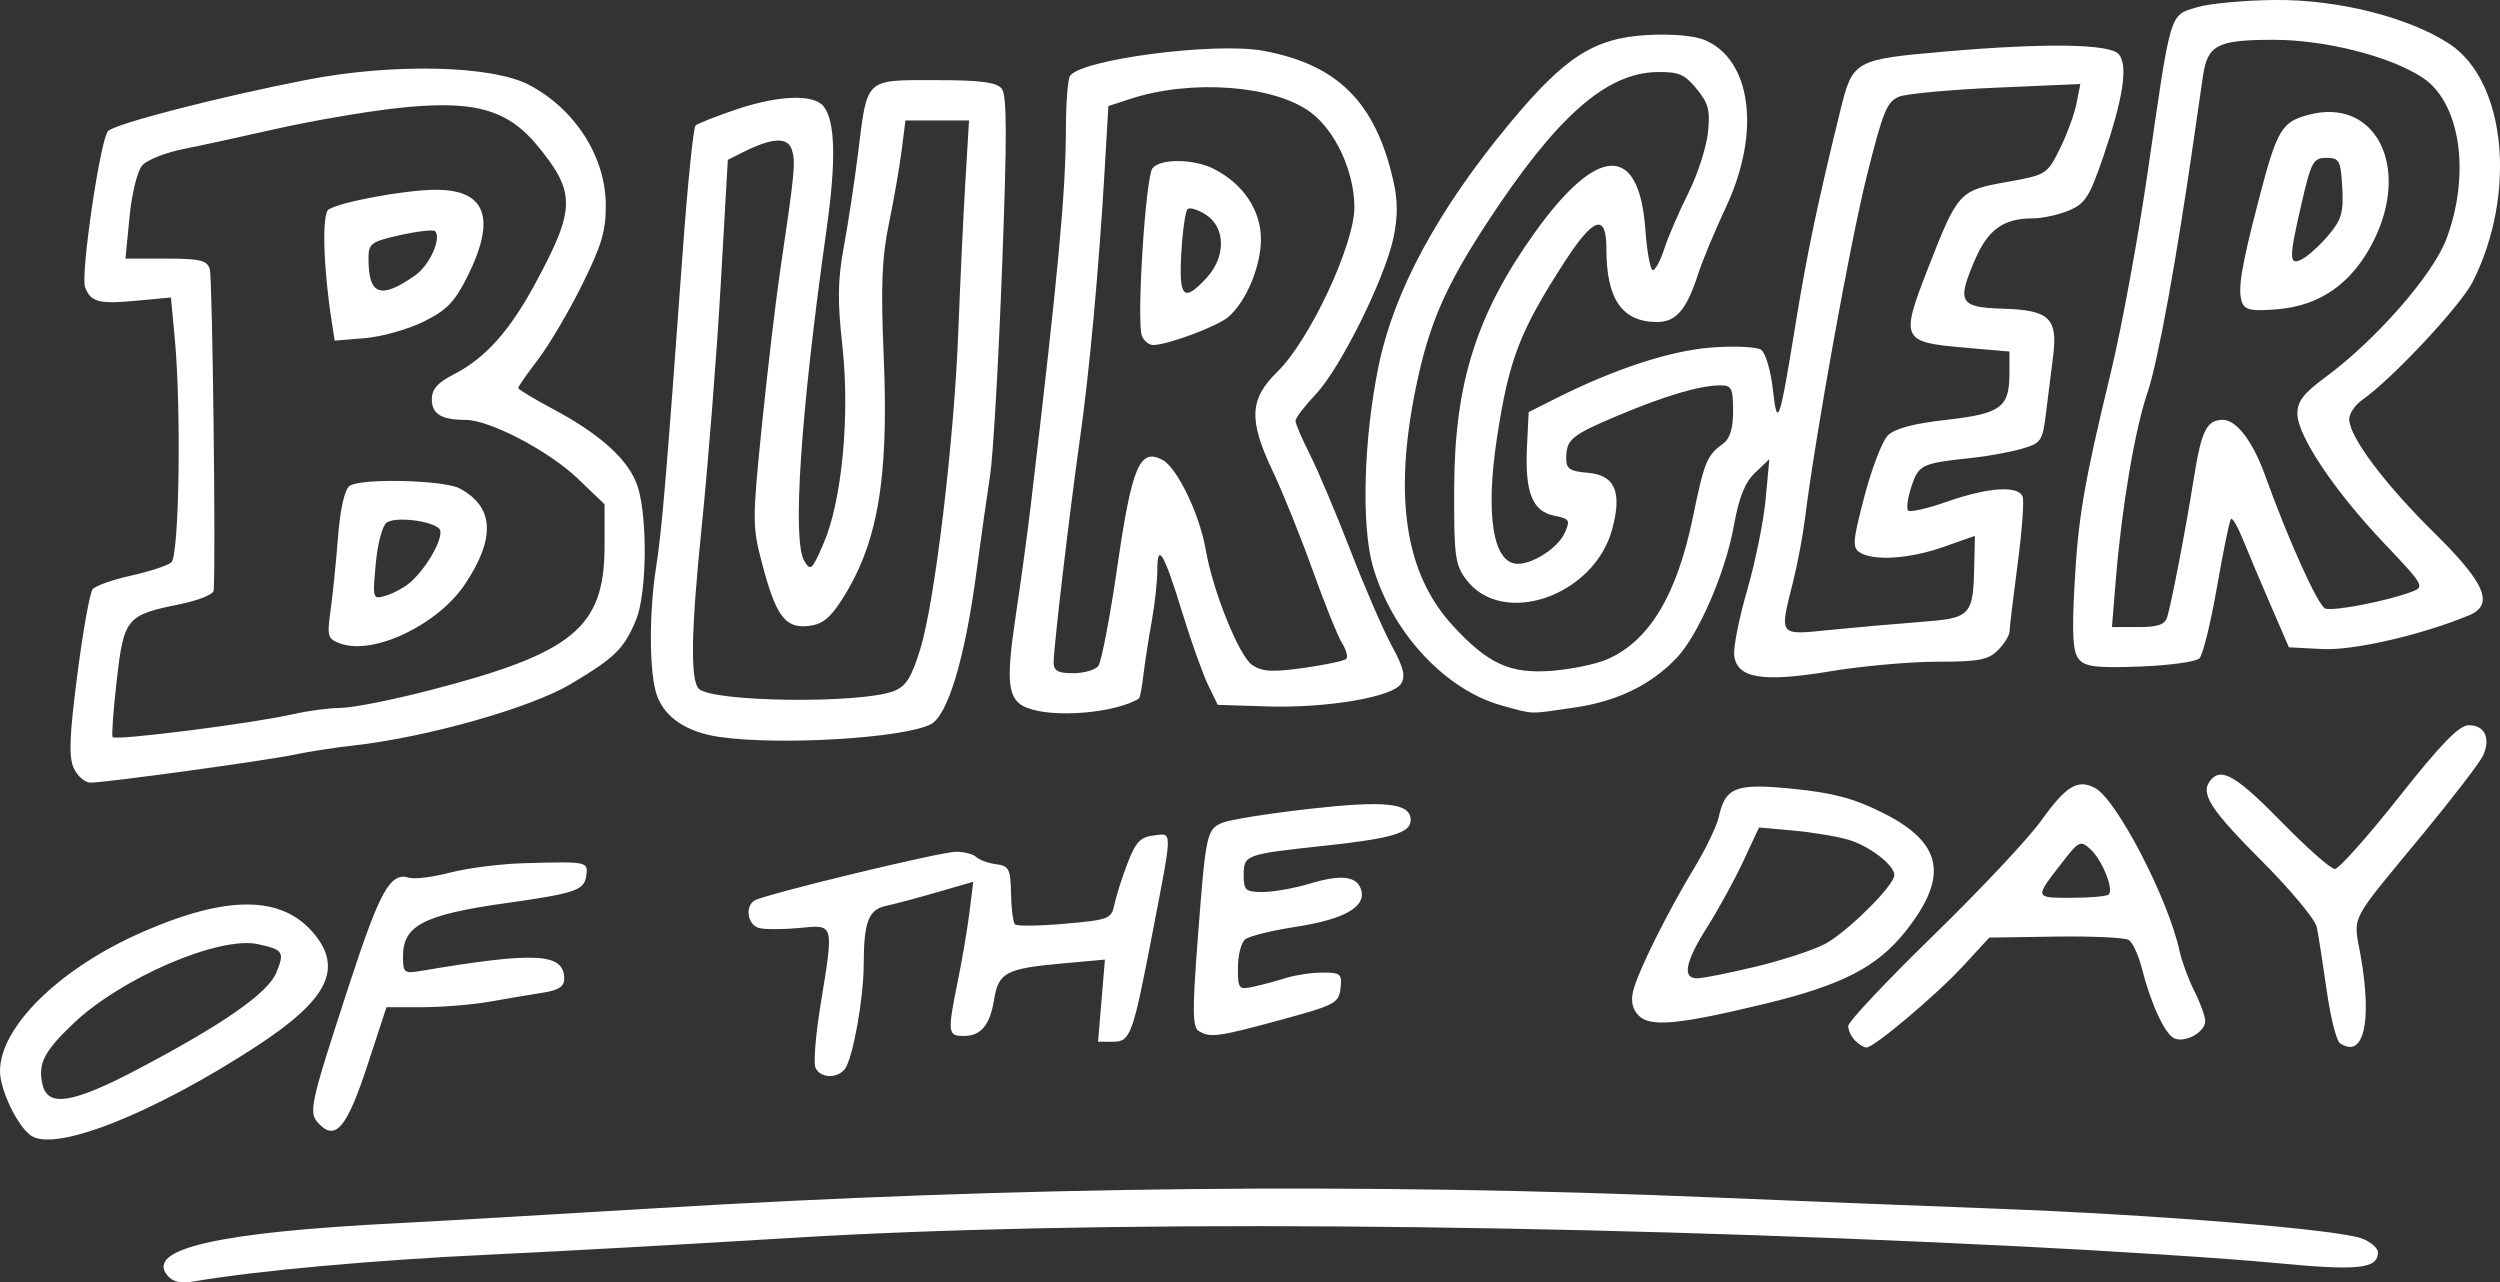
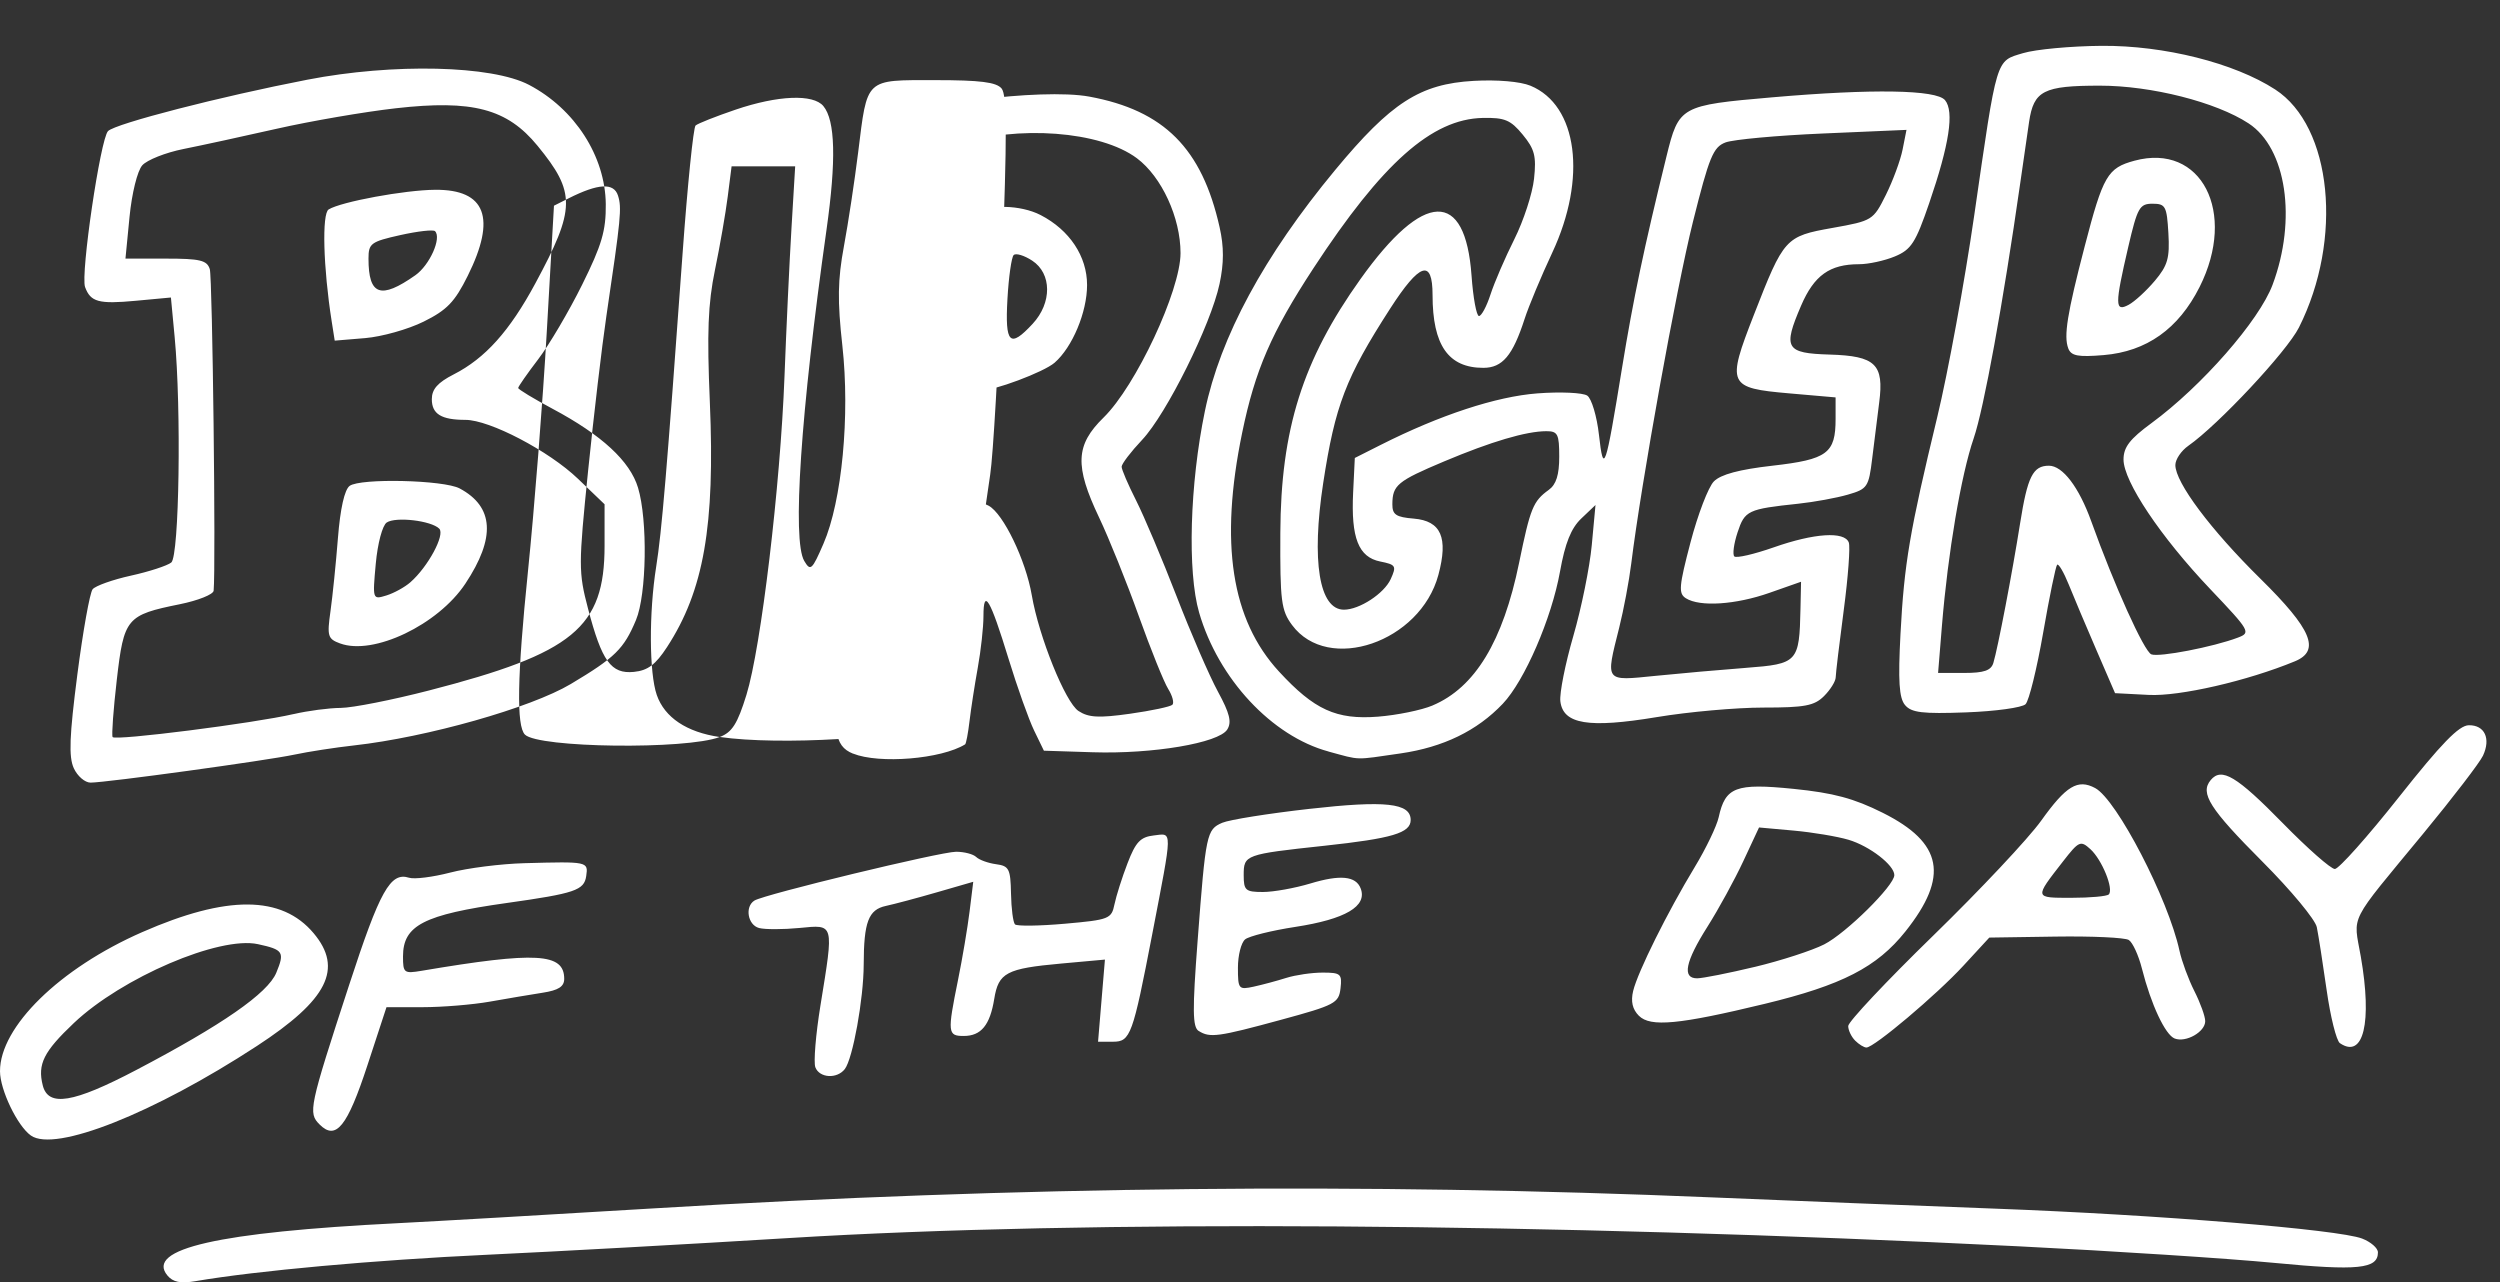
<svg xmlns="http://www.w3.org/2000/svg" width="114.88mm" height="58.927mm" viewBox="0 0 114.88 58.927" version="1.1" id="svg5" xml:space="preserve">
  <rect x="0" y="0" width="114.88" height="58.927" fill="#333333" stroke="none" />
  <defs id="defs2" />
  <g id="layer1" transform="translate(-36.399,-84.722)">
-     <path style="fill:#ffffff;stroke-width:0.265" d="m 44.092,143.333 c -1.017,-1.226 2.334,-1.988 10.562,-2.402 1.673,-0.084 6.972,-0.391 11.774,-0.681 16.79,-1.016 32.657,-1.18 48.683,-0.504 3.493,0.147 9.332,0.38 12.976,0.516 7.477,0.28 15.764,0.956 16.855,1.374 0.4,0.154 0.728,0.439 0.728,0.635 0,0.76 -0.913,0.853 -4.763,0.483 -2.11,-0.203 -7.408,-0.546 -11.773,-0.763 -21.761,-1.082 -42.758,-1.223 -56.489,-0.378 -4.438,0.273 -10.689,0.619 -13.891,0.769 -5.149,0.241 -10.573,0.733 -13.374,1.212 -0.684,0.117 -1.033,0.046 -1.289,-0.262 z m -6.272,-6.43 c -0.623,-0.44 -1.42,-2.099 -1.421,-2.957 -0.002,-2.043 2.743,-4.728 6.533,-6.39 3.897,-1.709 6.412,-1.694 7.877,0.047 1.37,1.628 0.651,3.059 -2.607,5.186 -4.748,3.1 -9.277,4.895 -10.382,4.114 z m 4.847,-3.016 c 3.944,-2.07 6.038,-3.523 6.427,-4.463 0.395,-0.954 0.325,-1.063 -0.843,-1.316 -1.771,-0.384 -6.252,1.537 -8.457,3.624 -1.389,1.315 -1.676,1.889 -1.431,2.863 0.252,1.006 1.397,0.818 4.304,-0.708 z m 8.419,2.508 c -0.535,-0.535 -0.488,-0.759 1.353,-6.402 1.421,-4.357 1.898,-5.21 2.759,-4.937 0.242,0.077 1.093,-0.03 1.892,-0.238 0.798,-0.208 2.333,-0.402 3.41,-0.431 2.919,-0.08 2.933,-0.076 2.837,0.59 -0.095,0.656 -0.511,0.797 -3.656,1.24 -3.813,0.537 -4.763,1.026 -4.763,2.455 0,0.761 0.046,0.796 0.86,0.659 5.268,-0.89 6.548,-0.817 6.548,0.371 0,0.356 -0.263,0.525 -0.992,0.638 -0.546,0.085 -1.637,0.269 -2.425,0.409 -0.788,0.14 -2.179,0.255 -3.092,0.255 h -1.658 l -0.876,2.671 c -0.926,2.824 -1.447,3.469 -2.197,2.72 z m 22.78,-2.63 c -0.087,-0.228 0.018,-1.508 0.235,-2.844 0.619,-3.814 0.646,-3.712 -0.966,-3.557 -0.749,0.072 -1.583,0.073 -1.852,0.003 -0.525,-0.137 -0.669,-0.983 -0.214,-1.264 0.46,-0.284 8.54,-2.239 9.263,-2.241 0.371,-7.9e-4 0.788,0.107 0.926,0.241 0.138,0.133 0.549,0.282 0.913,0.331 0.596,0.08 0.664,0.212 0.686,1.347 0.013,0.692 0.096,1.33 0.183,1.418 0.087,0.087 1.119,0.074 2.293,-0.03 2.032,-0.18 2.141,-0.222 2.278,-0.889 0.079,-0.385 0.349,-1.236 0.601,-1.891 0.375,-0.977 0.592,-1.206 1.208,-1.277 0.868,-0.1 0.872,-0.377 -0.074,4.542 -0.894,4.643 -1.001,4.937 -1.799,4.937 h -0.69 l 0.158,-1.887 0.158,-1.887 -2.018,0.183 c -2.508,0.227 -2.873,0.42 -3.068,1.621 -0.196,1.211 -0.604,1.706 -1.404,1.706 -0.738,0 -0.753,-0.148 -0.263,-2.562 0.202,-0.992 0.442,-2.415 0.534,-3.163 l 0.168,-1.36 -1.659,0.48 c -0.912,0.264 -1.972,0.547 -2.355,0.629 -0.801,0.172 -1.015,0.735 -1.02,2.691 -0.004,1.583 -0.502,4.335 -0.869,4.807 -0.36,0.462 -1.163,0.413 -1.353,-0.083 z m 47.78,-1.226 c -0.175,-0.175 -0.318,-0.476 -0.318,-0.669 0,-0.194 1.756,-2.062 3.903,-4.152 2.146,-2.09 4.379,-4.466 4.961,-5.28 1.15,-1.608 1.684,-1.931 2.484,-1.503 0.994,0.532 3.362,5.101 3.875,7.477 0.104,0.48 0.412,1.315 0.685,1.855 0.273,0.54 0.497,1.161 0.497,1.38 0,0.492 -0.886,0.996 -1.403,0.797 -0.433,-0.166 -1.087,-1.562 -1.505,-3.213 -0.155,-0.612 -0.427,-1.204 -0.605,-1.315 -0.178,-0.111 -1.693,-0.181 -3.366,-0.156 l -3.043,0.046 -1.191,1.293 c -1.233,1.339 -4.102,3.759 -4.455,3.759 -0.111,0 -0.344,-0.143 -0.519,-0.318 z m 11.655,-6.716 c 0.24,-0.24 -0.311,-1.597 -0.845,-2.081 -0.452,-0.409 -0.527,-0.375 -1.262,0.57 -1.319,1.695 -1.326,1.666 0.393,1.666 0.857,0 1.629,-0.07 1.714,-0.155 z m 10.622,6.835 c -0.161,-0.109 -0.436,-1.21 -0.611,-2.447 -0.176,-1.237 -0.378,-2.535 -0.451,-2.885 -0.072,-0.35 -1.191,-1.698 -2.487,-2.997 -2.443,-2.45 -2.891,-3.156 -2.389,-3.761 0.499,-0.602 1.193,-0.186 3.326,1.993 1.127,1.151 2.198,2.093 2.379,2.093 0.181,0 1.505,-1.485 2.941,-3.299 1.957,-2.472 2.762,-3.301 3.215,-3.307 0.729,-0.01 1.019,0.61 0.652,1.398 -0.148,0.318 -1.384,1.93 -2.747,3.583 -3.488,4.229 -3.211,3.684 -2.869,5.644 0.53,3.041 0.126,4.721 -0.958,3.985 z M 91.481,132.098 c -0.284,-0.18 -0.293,-0.945 -0.048,-4.163 0.373,-4.911 0.411,-5.094 1.131,-5.405 0.323,-0.139 2.117,-0.426 3.986,-0.637 3.522,-0.397 4.672,-0.272 4.672,0.51 0,0.595 -0.849,0.848 -3.969,1.184 -3.643,0.392 -3.704,0.414 -3.704,1.348 0,0.703 0.083,0.776 0.884,0.776 0.486,0 1.468,-0.177 2.183,-0.392 1.37,-0.414 2.089,-0.343 2.308,0.228 0.314,0.819 -0.697,1.414 -3.008,1.769 -1.083,0.166 -2.119,0.424 -2.301,0.572 -0.182,0.148 -0.331,0.733 -0.331,1.3 0,0.987 0.031,1.024 0.728,0.872 0.4,-0.088 1.073,-0.268 1.495,-0.402 0.422,-0.133 1.174,-0.243 1.671,-0.243 0.829,0 0.897,0.06 0.82,0.724 -0.078,0.678 -0.252,0.77 -2.73,1.444 -2.899,0.789 -3.272,0.84 -3.787,0.513 z m 20.23,-0.697 c -0.298,-0.298 -0.382,-0.659 -0.265,-1.144 0.21,-0.873 1.579,-3.626 2.831,-5.694 0.515,-0.85 1.009,-1.88 1.099,-2.288 0.305,-1.391 0.782,-1.571 3.44,-1.303 1.839,0.186 2.773,0.437 4.101,1.101 2.758,1.38 3.052,2.923 1.04,5.451 -1.308,1.642 -2.912,2.467 -6.471,3.328 -3.935,0.951 -5.247,1.076 -5.775,0.548 z m 5.325,-2.248 c 1.203,-0.288 2.637,-0.754 3.187,-1.034 1.008,-0.514 3.224,-2.703 3.224,-3.184 0,-0.459 -1.134,-1.334 -2.102,-1.623 -0.517,-0.154 -1.655,-0.344 -2.528,-0.423 l -1.587,-0.143 -0.723,1.549 c -0.397,0.852 -1.137,2.204 -1.643,3.004 -1.027,1.623 -1.179,2.382 -0.478,2.379 0.255,-0.001 1.448,-0.238 2.651,-0.526 z m -77.248,-9.134 c -0.236,-0.518 -0.199,-1.477 0.165,-4.299 0.258,-1.998 0.574,-3.763 0.703,-3.921 0.129,-0.158 0.92,-0.44 1.759,-0.625 0.838,-0.185 1.673,-0.457 1.855,-0.604 0.366,-0.296 0.467,-7.057 0.155,-10.357 l -0.172,-1.82 -1.621,0.151 c -1.697,0.158 -2.071,0.057 -2.324,-0.631 -0.213,-0.58 0.706,-6.818 1.056,-7.168 0.344,-0.344 5.17,-1.588 9.161,-2.361 3.946,-0.765 8.475,-0.659 10.184,0.238 2.107,1.106 3.507,3.284 3.527,5.486 0.011,1.217 -0.181,1.87 -1.088,3.7 -0.606,1.222 -1.514,2.764 -2.019,3.425 -0.505,0.662 -0.918,1.254 -0.918,1.317 0,0.063 0.709,0.492 1.575,0.954 2.268,1.209 3.566,2.408 3.933,3.633 0.448,1.495 0.395,4.903 -0.094,6.074 -0.556,1.33 -0.961,1.728 -2.996,2.942 -1.837,1.096 -6.609,2.448 -9.958,2.822 -0.873,0.097 -2.107,0.288 -2.742,0.423 -1.288,0.274 -8.636,1.284 -9.368,1.287 -0.258,0.001 -0.605,-0.298 -0.772,-0.664 z m 10.104,-2.483 c 0.655,-0.153 1.629,-0.281 2.165,-0.284 0.536,-0.004 2.359,-0.363 4.051,-0.8 6.644,-1.713 8.072,-2.889 8.072,-6.647 v -1.911 l -1.223,-1.172 c -1.339,-1.283 -4.058,-2.706 -5.172,-2.706 -1.106,-2.7e-4 -1.543,-0.269 -1.543,-0.949 0,-0.461 0.268,-0.764 1.006,-1.141 1.446,-0.738 2.569,-1.989 3.751,-4.182 1.855,-3.438 1.866,-4.169 0.1,-6.324 -1.396,-1.704 -2.985,-2.124 -6.52,-1.722 -1.446,0.164 -3.895,0.586 -5.444,0.936 -1.549,0.351 -3.487,0.772 -4.308,0.936 -0.82,0.164 -1.671,0.502 -1.89,0.749 -0.226,0.255 -0.479,1.282 -0.586,2.369 l -0.187,1.918 h 1.861 c 1.568,0 1.885,0.076 2.014,0.482 0.124,0.391 0.283,13.677 0.177,14.779 -0.017,0.172 -0.715,0.45 -1.551,0.62 -2.456,0.497 -2.571,0.634 -2.899,3.474 -0.157,1.361 -0.244,2.545 -0.192,2.631 0.107,0.179 6.504,-0.635 8.316,-1.057 z m 2.135,-3.246 c -0.567,-0.21 -0.604,-0.333 -0.442,-1.481 0.097,-0.689 0.251,-2.205 0.343,-3.369 0.106,-1.342 0.302,-2.217 0.537,-2.39 0.49,-0.362 4.327,-0.273 5.056,0.117 1.576,0.843 1.662,2.264 0.263,4.374 -1.255,1.894 -4.228,3.314 -5.757,2.748 z m 3.231,-2.813 c 0.812,-0.713 1.603,-2.184 1.325,-2.462 -0.369,-0.369 -2.001,-0.56 -2.414,-0.282 -0.198,0.133 -0.418,0.962 -0.503,1.892 -0.15,1.651 -0.148,1.654 0.485,1.461 0.349,-0.107 0.847,-0.38 1.106,-0.608 z M 51.64,99.484 c -0.388,-2.474 -0.454,-4.943 -0.139,-5.138 0.572,-0.353 3.501,-0.894 4.898,-0.903 2.325,-0.016 2.818,1.293 1.491,3.959 -0.595,1.197 -0.954,1.569 -2.021,2.098 -0.713,0.354 -1.925,0.695 -2.693,0.759 l -1.396,0.116 z m 3.845,-2.114 c 0.659,-0.464 1.217,-1.714 0.904,-2.026 -0.079,-0.079 -0.799,0.003 -1.6,0.182 -1.349,0.302 -1.457,0.382 -1.457,1.079 0,1.691 0.556,1.889 2.153,0.765 z m 13.986,21.219 c -1.519,-0.221 -2.53,-0.896 -2.891,-1.93 -0.351,-1.007 -0.364,-3.78 -0.028,-5.896 0.257,-1.619 0.486,-4.336 1.215,-14.42 0.226,-3.129 0.494,-5.763 0.595,-5.854 0.101,-0.091 0.928,-0.419 1.838,-0.728 1.946,-0.661 3.567,-0.727 4.034,-0.165 0.549,0.662 0.596,2.489 0.144,5.688 -1.187,8.4 -1.581,14.267 -1.023,15.213 0.287,0.486 0.358,0.422 0.885,-0.794 0.849,-1.958 1.223,-5.886 0.867,-9.097 -0.23,-2.07 -0.215,-3.021 0.071,-4.564 0.199,-1.072 0.493,-3.017 0.655,-4.321 0.427,-3.44 0.296,-3.317 3.536,-3.317 2.073,0 2.814,0.093 3.056,0.385 0.249,0.3 0.253,2.13 0.02,8.268 -0.165,4.336 -0.41,8.597 -0.544,9.471 -0.135,0.873 -0.429,2.957 -0.653,4.63 -0.517,3.85 -1.305,6.447 -2.077,6.845 -1.238,0.639 -6.954,0.983 -9.701,0.584 z m 7.989,-2.107 c 0.571,-0.218 0.816,-0.603 1.229,-1.94 0.67,-2.169 1.557,-9.594 1.748,-14.627 0.083,-2.183 0.227,-5.249 0.321,-6.813 l 0.17,-2.844 h -1.461 -1.461 l -0.177,1.389 c -0.097,0.764 -0.361,2.282 -0.587,3.373 -0.321,1.555 -0.372,2.871 -0.235,6.085 0.242,5.674 -0.279,8.653 -1.968,11.245 -0.528,0.81 -0.885,1.077 -1.525,1.14 -1.046,0.102 -1.469,-0.482 -2.106,-2.912 -0.439,-1.672 -0.438,-1.979 0.006,-6.343 0.257,-2.522 0.634,-5.717 0.839,-7.099 0.668,-4.507 0.713,-4.968 0.534,-5.531 -0.191,-0.603 -0.902,-0.565 -2.269,0.123 l -0.674,0.339 -0.329,5.776 c -0.181,3.177 -0.572,8.157 -0.87,11.067 -0.49,4.784 -0.531,7.065 -0.135,7.461 0.614,0.614 7.407,0.699 8.951,0.111 z m 6.123,0.763 c -0.878,-0.354 -0.974,-1.139 -0.513,-4.196 0.233,-1.549 0.544,-3.828 0.69,-5.064 1.28,-10.847 1.61,-14.381 1.619,-17.348 0.004,-1.174 0.087,-2.263 0.185,-2.42 0.474,-0.762 6.666,-1.572 8.884,-1.162 3.432,0.635 5.172,2.379 5.984,6.004 0.202,0.9 0.201,1.647 -0.004,2.604 -0.402,1.881 -2.435,5.974 -3.558,7.165 -0.518,0.549 -0.941,1.104 -0.941,1.234 0,0.13 0.3,0.828 0.666,1.551 0.366,0.723 1.202,2.702 1.858,4.397 0.655,1.695 1.51,3.668 1.9,4.384 0.544,0.999 0.644,1.405 0.429,1.745 -0.39,0.619 -3.426,1.132 -6.176,1.044 l -2.249,-0.072 -0.449,-0.926 c -0.247,-0.509 -0.777,-1.998 -1.178,-3.307 -0.839,-2.742 -1.15,-3.27 -1.15,-1.954 0,0.512 -0.117,1.577 -0.26,2.368 -0.143,0.791 -0.314,1.897 -0.38,2.457 -0.066,0.561 -0.158,1.043 -0.203,1.071 -1.092,0.675 -3.946,0.91 -5.153,0.423 z m 3.283,-1.919 c 0.144,-0.182 0.536,-2.217 0.87,-4.523 0.675,-4.656 1.034,-5.51 2.083,-4.949 0.674,0.361 1.706,2.503 1.982,4.114 0.327,1.91 1.543,4.923 2.147,5.319 0.462,0.303 0.936,0.328 2.366,0.126 0.983,-0.139 1.86,-0.325 1.948,-0.413 0.088,-0.088 7.94e-4,-0.416 -0.194,-0.728 -0.195,-0.312 -0.805,-1.825 -1.355,-3.361 -0.55,-1.536 -1.368,-3.567 -1.818,-4.513 -1.13,-2.377 -1.088,-3.333 0.203,-4.594 1.483,-1.448 3.538,-5.839 3.538,-7.559 0,-1.627 -0.866,-3.507 -2.006,-4.359 -1.677,-1.251 -5.483,-1.537 -8.286,-0.621 l -1.013,0.331 -0.169,2.91 c -0.264,4.551 -0.697,9.267 -1.133,12.35 -0.485,3.433 -1.212,9.603 -1.212,10.297 0,0.396 0.191,0.504 0.894,0.504 0.492,0 1.012,-0.149 1.156,-0.331 z m 2.005,-15.173 c -0.253,-0.659 0.17,-7.317 0.488,-7.701 0.381,-0.459 1.92,-0.435 2.847,0.045 1.333,0.689 2.135,1.898 2.135,3.215 0,1.248 -0.674,2.859 -1.493,3.571 -0.498,0.432 -2.8,1.293 -3.457,1.293 -0.197,0 -0.431,-0.19 -0.52,-0.423 z m 2.97,-2.659 c 0.893,-0.964 0.883,-2.309 -0.021,-2.902 -0.368,-0.241 -0.752,-0.357 -0.852,-0.256 -0.1,0.1 -0.229,1.009 -0.286,2.02 -0.116,2.058 0.105,2.275 1.159,1.138 z m 13.597,19.654 c -2.605,-0.703 -5.063,-3.339 -5.947,-6.381 -0.546,-1.88 -0.431,-5.904 0.265,-9.265 0.706,-3.41 2.716,-7.128 5.984,-11.073 2.569,-3.101 3.902,-3.959 6.368,-4.098 1.081,-0.061 2.142,0.03 2.609,0.223 2.169,0.898 2.605,4.243 1,7.672 -0.511,1.091 -1.082,2.461 -1.27,3.043 -0.544,1.685 -1.02,2.249 -1.897,2.249 -1.609,0 -2.333,-1.04 -2.333,-3.347 0,-1.679 -0.587,-1.489 -1.955,0.635 -2.033,3.156 -2.523,4.433 -3.07,8.004 -0.549,3.588 -0.184,5.821 0.952,5.821 0.713,0 1.848,-0.742 2.15,-1.406 0.274,-0.602 0.237,-0.664 -0.482,-0.808 -0.999,-0.2 -1.347,-1.086 -1.245,-3.171 l 0.077,-1.587 1.191,-0.601 c 2.722,-1.374 5.309,-2.224 7.204,-2.367 1.058,-0.08 2.087,-0.033 2.287,0.104 0.199,0.137 0.441,0.947 0.537,1.801 0.211,1.868 0.298,1.614 1.061,-3.078 0.514,-3.159 1.008,-5.512 2.041,-9.713 0.57,-2.316 0.632,-2.352 4.861,-2.718 4.604,-0.399 7.539,-0.351 7.939,0.13 0.431,0.52 0.198,2.039 -0.726,4.733 -0.624,1.82 -0.827,2.135 -1.575,2.447 -0.472,0.197 -1.214,0.359 -1.648,0.359 -1.35,0 -2.065,0.512 -2.665,1.906 -0.843,1.96 -0.711,2.186 1.317,2.246 2.105,0.063 2.5,0.444 2.273,2.198 -0.084,0.655 -0.229,1.815 -0.322,2.577 -0.16,1.316 -0.217,1.401 -1.124,1.663 -0.525,0.152 -1.551,0.339 -2.278,0.416 -2.313,0.245 -2.453,0.311 -2.784,1.315 -0.171,0.519 -0.239,1.017 -0.149,1.106 0.089,0.089 0.905,-0.099 1.812,-0.417 1.861,-0.654 3.248,-0.744 3.447,-0.225 0.074,0.192 -0.03,1.591 -0.231,3.109 -0.201,1.518 -0.367,2.908 -0.37,3.09 -0.003,0.182 -0.244,0.569 -0.535,0.86 -0.447,0.447 -0.882,0.529 -2.79,0.529 -1.244,0 -3.444,0.196 -4.89,0.437 -3.141,0.522 -4.313,0.33 -4.438,-0.727 -0.043,-0.369 0.225,-1.72 0.597,-3.002 0.372,-1.282 0.753,-3.161 0.847,-4.174 l 0.171,-1.843 -0.652,0.62 c -0.47,0.447 -0.744,1.129 -0.979,2.44 -0.387,2.154 -1.628,5.02 -2.63,6.074 -1.18,1.242 -2.735,1.997 -4.695,2.281 -2.157,0.312 -1.808,0.321 -3.311,-0.085 z m 4.779,-2.116 c 1.95,-0.822 3.236,-2.944 3.977,-6.557 0.516,-2.517 0.643,-2.83 1.365,-3.351 0.339,-0.244 0.479,-0.69 0.479,-1.521 0,-1.043 -0.067,-1.175 -0.595,-1.174 -0.926,0.002 -2.53,0.477 -4.696,1.389 -2.148,0.905 -2.371,1.089 -2.377,1.967 -0.003,0.479 0.167,0.594 0.983,0.661 1.258,0.105 1.593,0.873 1.131,2.59 -0.832,3.09 -5.064,4.539 -6.723,2.301 -0.499,-0.674 -0.553,-1.095 -0.539,-4.233 0.022,-4.767 1.023,-7.938 3.682,-11.665 2.909,-4.076 4.819,-4.137 5.104,-0.161 0.073,1.022 0.227,1.859 0.342,1.859 0.115,0 0.353,-0.446 0.53,-0.992 0.177,-0.546 0.669,-1.687 1.094,-2.536 0.425,-0.849 0.833,-2.099 0.906,-2.778 0.112,-1.038 0.03,-1.361 -0.519,-2.028 -0.557,-0.677 -0.827,-0.79 -1.841,-0.769 -2.334,0.049 -4.612,2.072 -7.779,6.91 -1.931,2.951 -2.678,4.674 -3.273,7.556 -1.045,5.063 -0.5,8.595 1.694,10.975 1.62,1.758 2.634,2.22 4.542,2.072 0.873,-0.068 2.004,-0.299 2.514,-0.514 z m 14.409,-1.729 c 2.376,-0.18 2.446,-0.256 2.498,-2.719 l 0.026,-1.237 -1.449,0.509 c -1.558,0.548 -3.203,0.655 -3.843,0.25 -0.348,-0.22 -0.321,-0.539 0.214,-2.576 0.336,-1.279 0.818,-2.536 1.071,-2.793 0.315,-0.321 1.164,-0.549 2.696,-0.723 2.519,-0.287 2.898,-0.567 2.898,-2.148 v -0.99 l -2.126,-0.185 c -2.823,-0.246 -2.886,-0.385 -1.631,-3.602 1.384,-3.55 1.442,-3.614 3.625,-4.003 1.822,-0.325 1.862,-0.349 2.442,-1.514 0.324,-0.651 0.671,-1.59 0.769,-2.086 l 0.179,-0.903 -3.836,0.166 c -2.11,0.091 -4.126,0.276 -4.481,0.411 -0.566,0.215 -0.75,0.664 -1.496,3.648 -0.765,3.063 -2.371,11.962 -2.835,15.705 -0.099,0.8 -0.349,2.127 -0.555,2.949 -0.631,2.515 -0.682,2.447 1.676,2.209 1.128,-0.114 2.998,-0.279 4.156,-0.367 z m 7.3,1.708 c -0.272,-0.327 -0.32,-1.103 -0.206,-3.279 0.17,-3.222 0.422,-4.704 1.691,-9.962 0.491,-2.035 1.255,-6.202 1.697,-9.26 1.062,-7.348 0.979,-7.072 2.245,-7.454 0.573,-0.173 2.197,-0.324 3.609,-0.335 2.875,-0.023 6.096,0.787 7.975,2.005 2.615,1.696 3.132,6.881 1.091,10.939 -0.554,1.102 -3.707,4.473 -5.083,5.435 -0.327,0.229 -0.595,0.627 -0.595,0.885 0,0.802 1.626,2.975 3.903,5.217 2.369,2.333 2.778,3.311 1.587,3.802 -2.187,0.902 -5.295,1.617 -6.713,1.543 l -1.548,-0.08 -0.858,-1.984 c -0.472,-1.091 -1.044,-2.446 -1.271,-3.01 -0.228,-0.564 -0.467,-0.972 -0.533,-0.907 -0.065,0.065 -0.354,1.469 -0.641,3.119 -0.287,1.65 -0.651,3.13 -0.809,3.288 -0.158,0.158 -1.389,0.328 -2.736,0.377 -2.01,0.074 -2.512,0.013 -2.805,-0.339 z m 4.061,-1.934 c 0.206,-0.681 0.869,-4.139 1.229,-6.416 0.34,-2.15 0.589,-2.646 1.325,-2.646 0.631,0 1.381,0.987 1.946,2.56 1.057,2.942 2.43,5.981 2.76,6.109 0.361,0.139 2.846,-0.341 3.975,-0.769 0.605,-0.229 0.565,-0.299 -1.276,-2.238 -2.274,-2.394 -3.978,-4.941 -3.978,-5.946 0,-0.567 0.286,-0.94 1.283,-1.672 2.31,-1.696 4.95,-4.711 5.566,-6.358 1.124,-3.003 0.638,-6.277 -1.101,-7.416 -1.495,-0.98 -4.468,-1.734 -6.833,-1.734 -2.592,0 -3.04,0.229 -3.254,1.662 -0.07,0.468 -0.254,1.744 -0.41,2.836 -0.789,5.519 -1.669,10.345 -2.136,11.707 -0.579,1.687 -1.185,5.266 -1.458,8.599 l -0.178,2.183 h 1.2 c 0.913,0 1.234,-0.111 1.341,-0.463 z m 3.442,-14.455 c -0.215,-0.562 -0.05,-1.593 0.753,-4.68 0.847,-3.26 1.05,-3.609 2.293,-3.944 3.072,-0.827 4.718,2.37 2.988,5.806 -0.969,1.924 -2.435,2.964 -4.409,3.128 -1.179,0.098 -1.492,0.038 -1.626,-0.309 z m 3.977,-3.103 c 0.594,-0.706 0.69,-1.044 0.624,-2.189 -0.072,-1.241 -0.133,-1.354 -0.73,-1.354 -0.594,0 -0.693,0.177 -1.114,1.984 -0.621,2.669 -0.619,3.002 0.017,2.661 0.275,-0.147 0.817,-0.644 1.203,-1.103 z" id="path302" />
+     <path style="fill:#ffffff;stroke-width:0.265" d="m 44.092,143.333 c -1.017,-1.226 2.334,-1.988 10.562,-2.402 1.673,-0.084 6.972,-0.391 11.774,-0.681 16.79,-1.016 32.657,-1.18 48.683,-0.504 3.493,0.147 9.332,0.38 12.976,0.516 7.477,0.28 15.764,0.956 16.855,1.374 0.4,0.154 0.728,0.439 0.728,0.635 0,0.76 -0.913,0.853 -4.763,0.483 -2.11,-0.203 -7.408,-0.546 -11.773,-0.763 -21.761,-1.082 -42.758,-1.223 -56.489,-0.378 -4.438,0.273 -10.689,0.619 -13.891,0.769 -5.149,0.241 -10.573,0.733 -13.374,1.212 -0.684,0.117 -1.033,0.046 -1.289,-0.262 z m -6.272,-6.43 c -0.623,-0.44 -1.42,-2.099 -1.421,-2.957 -0.002,-2.043 2.743,-4.728 6.533,-6.39 3.897,-1.709 6.412,-1.694 7.877,0.047 1.37,1.628 0.651,3.059 -2.607,5.186 -4.748,3.1 -9.277,4.895 -10.382,4.114 z m 4.847,-3.016 c 3.944,-2.07 6.038,-3.523 6.427,-4.463 0.395,-0.954 0.325,-1.063 -0.843,-1.316 -1.771,-0.384 -6.252,1.537 -8.457,3.624 -1.389,1.315 -1.676,1.889 -1.431,2.863 0.252,1.006 1.397,0.818 4.304,-0.708 z m 8.419,2.508 c -0.535,-0.535 -0.488,-0.759 1.353,-6.402 1.421,-4.357 1.898,-5.21 2.759,-4.937 0.242,0.077 1.093,-0.03 1.892,-0.238 0.798,-0.208 2.333,-0.402 3.41,-0.431 2.919,-0.08 2.933,-0.076 2.837,0.59 -0.095,0.656 -0.511,0.797 -3.656,1.24 -3.813,0.537 -4.763,1.026 -4.763,2.455 0,0.761 0.046,0.796 0.86,0.659 5.268,-0.89 6.548,-0.817 6.548,0.371 0,0.356 -0.263,0.525 -0.992,0.638 -0.546,0.085 -1.637,0.269 -2.425,0.409 -0.788,0.14 -2.179,0.255 -3.092,0.255 h -1.658 l -0.876,2.671 c -0.926,2.824 -1.447,3.469 -2.197,2.72 z m 22.78,-2.63 c -0.087,-0.228 0.018,-1.508 0.235,-2.844 0.619,-3.814 0.646,-3.712 -0.966,-3.557 -0.749,0.072 -1.583,0.073 -1.852,0.003 -0.525,-0.137 -0.669,-0.983 -0.214,-1.264 0.46,-0.284 8.54,-2.239 9.263,-2.241 0.371,-7.9e-4 0.788,0.107 0.926,0.241 0.138,0.133 0.549,0.282 0.913,0.331 0.596,0.08 0.664,0.212 0.686,1.347 0.013,0.692 0.096,1.33 0.183,1.418 0.087,0.087 1.119,0.074 2.293,-0.03 2.032,-0.18 2.141,-0.222 2.278,-0.889 0.079,-0.385 0.349,-1.236 0.601,-1.891 0.375,-0.977 0.592,-1.206 1.208,-1.277 0.868,-0.1 0.872,-0.377 -0.074,4.542 -0.894,4.643 -1.001,4.937 -1.799,4.937 h -0.69 l 0.158,-1.887 0.158,-1.887 -2.018,0.183 c -2.508,0.227 -2.873,0.42 -3.068,1.621 -0.196,1.211 -0.604,1.706 -1.404,1.706 -0.738,0 -0.753,-0.148 -0.263,-2.562 0.202,-0.992 0.442,-2.415 0.534,-3.163 l 0.168,-1.36 -1.659,0.48 c -0.912,0.264 -1.972,0.547 -2.355,0.629 -0.801,0.172 -1.015,0.735 -1.02,2.691 -0.004,1.583 -0.502,4.335 -0.869,4.807 -0.36,0.462 -1.163,0.413 -1.353,-0.083 z m 47.78,-1.226 c -0.175,-0.175 -0.318,-0.476 -0.318,-0.669 0,-0.194 1.756,-2.062 3.903,-4.152 2.146,-2.09 4.379,-4.466 4.961,-5.28 1.15,-1.608 1.684,-1.931 2.484,-1.503 0.994,0.532 3.362,5.101 3.875,7.477 0.104,0.48 0.412,1.315 0.685,1.855 0.273,0.54 0.497,1.161 0.497,1.38 0,0.492 -0.886,0.996 -1.403,0.797 -0.433,-0.166 -1.087,-1.562 -1.505,-3.213 -0.155,-0.612 -0.427,-1.204 -0.605,-1.315 -0.178,-0.111 -1.693,-0.181 -3.366,-0.156 l -3.043,0.046 -1.191,1.293 c -1.233,1.339 -4.102,3.759 -4.455,3.759 -0.111,0 -0.344,-0.143 -0.519,-0.318 z m 11.655,-6.716 c 0.24,-0.24 -0.311,-1.597 -0.845,-2.081 -0.452,-0.409 -0.527,-0.375 -1.262,0.57 -1.319,1.695 -1.326,1.666 0.393,1.666 0.857,0 1.629,-0.07 1.714,-0.155 z m 10.622,6.835 c -0.161,-0.109 -0.436,-1.21 -0.611,-2.447 -0.176,-1.237 -0.378,-2.535 -0.451,-2.885 -0.072,-0.35 -1.191,-1.698 -2.487,-2.997 -2.443,-2.45 -2.891,-3.156 -2.389,-3.761 0.499,-0.602 1.193,-0.186 3.326,1.993 1.127,1.151 2.198,2.093 2.379,2.093 0.181,0 1.505,-1.485 2.941,-3.299 1.957,-2.472 2.762,-3.301 3.215,-3.307 0.729,-0.01 1.019,0.61 0.652,1.398 -0.148,0.318 -1.384,1.93 -2.747,3.583 -3.488,4.229 -3.211,3.684 -2.869,5.644 0.53,3.041 0.126,4.721 -0.958,3.985 z M 91.481,132.098 c -0.284,-0.18 -0.293,-0.945 -0.048,-4.163 0.373,-4.911 0.411,-5.094 1.131,-5.405 0.323,-0.139 2.117,-0.426 3.986,-0.637 3.522,-0.397 4.672,-0.272 4.672,0.51 0,0.595 -0.849,0.848 -3.969,1.184 -3.643,0.392 -3.704,0.414 -3.704,1.348 0,0.703 0.083,0.776 0.884,0.776 0.486,0 1.468,-0.177 2.183,-0.392 1.37,-0.414 2.089,-0.343 2.308,0.228 0.314,0.819 -0.697,1.414 -3.008,1.769 -1.083,0.166 -2.119,0.424 -2.301,0.572 -0.182,0.148 -0.331,0.733 -0.331,1.3 0,0.987 0.031,1.024 0.728,0.872 0.4,-0.088 1.073,-0.268 1.495,-0.402 0.422,-0.133 1.174,-0.243 1.671,-0.243 0.829,0 0.897,0.06 0.82,0.724 -0.078,0.678 -0.252,0.77 -2.73,1.444 -2.899,0.789 -3.272,0.84 -3.787,0.513 z m 20.23,-0.697 c -0.298,-0.298 -0.382,-0.659 -0.265,-1.144 0.21,-0.873 1.579,-3.626 2.831,-5.694 0.515,-0.85 1.009,-1.88 1.099,-2.288 0.305,-1.391 0.782,-1.571 3.44,-1.303 1.839,0.186 2.773,0.437 4.101,1.101 2.758,1.38 3.052,2.923 1.04,5.451 -1.308,1.642 -2.912,2.467 -6.471,3.328 -3.935,0.951 -5.247,1.076 -5.775,0.548 z m 5.325,-2.248 c 1.203,-0.288 2.637,-0.754 3.187,-1.034 1.008,-0.514 3.224,-2.703 3.224,-3.184 0,-0.459 -1.134,-1.334 -2.102,-1.623 -0.517,-0.154 -1.655,-0.344 -2.528,-0.423 l -1.587,-0.143 -0.723,1.549 c -0.397,0.852 -1.137,2.204 -1.643,3.004 -1.027,1.623 -1.179,2.382 -0.478,2.379 0.255,-0.001 1.448,-0.238 2.651,-0.526 z m -77.248,-9.134 c -0.236,-0.518 -0.199,-1.477 0.165,-4.299 0.258,-1.998 0.574,-3.763 0.703,-3.921 0.129,-0.158 0.92,-0.44 1.759,-0.625 0.838,-0.185 1.673,-0.457 1.855,-0.604 0.366,-0.296 0.467,-7.057 0.155,-10.357 l -0.172,-1.82 -1.621,0.151 c -1.697,0.158 -2.071,0.057 -2.324,-0.631 -0.213,-0.58 0.706,-6.818 1.056,-7.168 0.344,-0.344 5.17,-1.588 9.161,-2.361 3.946,-0.765 8.475,-0.659 10.184,0.238 2.107,1.106 3.507,3.284 3.527,5.486 0.011,1.217 -0.181,1.87 -1.088,3.7 -0.606,1.222 -1.514,2.764 -2.019,3.425 -0.505,0.662 -0.918,1.254 -0.918,1.317 0,0.063 0.709,0.492 1.575,0.954 2.268,1.209 3.566,2.408 3.933,3.633 0.448,1.495 0.395,4.903 -0.094,6.074 -0.556,1.33 -0.961,1.728 -2.996,2.942 -1.837,1.096 -6.609,2.448 -9.958,2.822 -0.873,0.097 -2.107,0.288 -2.742,0.423 -1.288,0.274 -8.636,1.284 -9.368,1.287 -0.258,0.001 -0.605,-0.298 -0.772,-0.664 z m 10.104,-2.483 c 0.655,-0.153 1.629,-0.281 2.165,-0.284 0.536,-0.004 2.359,-0.363 4.051,-0.8 6.644,-1.713 8.072,-2.889 8.072,-6.647 v -1.911 l -1.223,-1.172 c -1.339,-1.283 -4.058,-2.706 -5.172,-2.706 -1.106,-2.7e-4 -1.543,-0.269 -1.543,-0.949 0,-0.461 0.268,-0.764 1.006,-1.141 1.446,-0.738 2.569,-1.989 3.751,-4.182 1.855,-3.438 1.866,-4.169 0.1,-6.324 -1.396,-1.704 -2.985,-2.124 -6.52,-1.722 -1.446,0.164 -3.895,0.586 -5.444,0.936 -1.549,0.351 -3.487,0.772 -4.308,0.936 -0.82,0.164 -1.671,0.502 -1.89,0.749 -0.226,0.255 -0.479,1.282 -0.586,2.369 l -0.187,1.918 h 1.861 c 1.568,0 1.885,0.076 2.014,0.482 0.124,0.391 0.283,13.677 0.177,14.779 -0.017,0.172 -0.715,0.45 -1.551,0.62 -2.456,0.497 -2.571,0.634 -2.899,3.474 -0.157,1.361 -0.244,2.545 -0.192,2.631 0.107,0.179 6.504,-0.635 8.316,-1.057 z m 2.135,-3.246 c -0.567,-0.21 -0.604,-0.333 -0.442,-1.481 0.097,-0.689 0.251,-2.205 0.343,-3.369 0.106,-1.342 0.302,-2.217 0.537,-2.39 0.49,-0.362 4.327,-0.273 5.056,0.117 1.576,0.843 1.662,2.264 0.263,4.374 -1.255,1.894 -4.228,3.314 -5.757,2.748 z m 3.231,-2.813 c 0.812,-0.713 1.603,-2.184 1.325,-2.462 -0.369,-0.369 -2.001,-0.56 -2.414,-0.282 -0.198,0.133 -0.418,0.962 -0.503,1.892 -0.15,1.651 -0.148,1.654 0.485,1.461 0.349,-0.107 0.847,-0.38 1.106,-0.608 z M 51.64,99.484 c -0.388,-2.474 -0.454,-4.943 -0.139,-5.138 0.572,-0.353 3.501,-0.894 4.898,-0.903 2.325,-0.016 2.818,1.293 1.491,3.959 -0.595,1.197 -0.954,1.569 -2.021,2.098 -0.713,0.354 -1.925,0.695 -2.693,0.759 l -1.396,0.116 z m 3.845,-2.114 c 0.659,-0.464 1.217,-1.714 0.904,-2.026 -0.079,-0.079 -0.799,0.003 -1.6,0.182 -1.349,0.302 -1.457,0.382 -1.457,1.079 0,1.691 0.556,1.889 2.153,0.765 z m 13.986,21.219 c -1.519,-0.221 -2.53,-0.896 -2.891,-1.93 -0.351,-1.007 -0.364,-3.78 -0.028,-5.896 0.257,-1.619 0.486,-4.336 1.215,-14.42 0.226,-3.129 0.494,-5.763 0.595,-5.854 0.101,-0.091 0.928,-0.419 1.838,-0.728 1.946,-0.661 3.567,-0.727 4.034,-0.165 0.549,0.662 0.596,2.489 0.144,5.688 -1.187,8.4 -1.581,14.267 -1.023,15.213 0.287,0.486 0.358,0.422 0.885,-0.794 0.849,-1.958 1.223,-5.886 0.867,-9.097 -0.23,-2.07 -0.215,-3.021 0.071,-4.564 0.199,-1.072 0.493,-3.017 0.655,-4.321 0.427,-3.44 0.296,-3.317 3.536,-3.317 2.073,0 2.814,0.093 3.056,0.385 0.249,0.3 0.253,2.13 0.02,8.268 -0.165,4.336 -0.41,8.597 -0.544,9.471 -0.135,0.873 -0.429,2.957 -0.653,4.63 -0.517,3.85 -1.305,6.447 -2.077,6.845 -1.238,0.639 -6.954,0.983 -9.701,0.584 z c 0.571,-0.218 0.816,-0.603 1.229,-1.94 0.67,-2.169 1.557,-9.594 1.748,-14.627 0.083,-2.183 0.227,-5.249 0.321,-6.813 l 0.17,-2.844 h -1.461 -1.461 l -0.177,1.389 c -0.097,0.764 -0.361,2.282 -0.587,3.373 -0.321,1.555 -0.372,2.871 -0.235,6.085 0.242,5.674 -0.279,8.653 -1.968,11.245 -0.528,0.81 -0.885,1.077 -1.525,1.14 -1.046,0.102 -1.469,-0.482 -2.106,-2.912 -0.439,-1.672 -0.438,-1.979 0.006,-6.343 0.257,-2.522 0.634,-5.717 0.839,-7.099 0.668,-4.507 0.713,-4.968 0.534,-5.531 -0.191,-0.603 -0.902,-0.565 -2.269,0.123 l -0.674,0.339 -0.329,5.776 c -0.181,3.177 -0.572,8.157 -0.87,11.067 -0.49,4.784 -0.531,7.065 -0.135,7.461 0.614,0.614 7.407,0.699 8.951,0.111 z m 6.123,0.763 c -0.878,-0.354 -0.974,-1.139 -0.513,-4.196 0.233,-1.549 0.544,-3.828 0.69,-5.064 1.28,-10.847 1.61,-14.381 1.619,-17.348 0.004,-1.174 0.087,-2.263 0.185,-2.42 0.474,-0.762 6.666,-1.572 8.884,-1.162 3.432,0.635 5.172,2.379 5.984,6.004 0.202,0.9 0.201,1.647 -0.004,2.604 -0.402,1.881 -2.435,5.974 -3.558,7.165 -0.518,0.549 -0.941,1.104 -0.941,1.234 0,0.13 0.3,0.828 0.666,1.551 0.366,0.723 1.202,2.702 1.858,4.397 0.655,1.695 1.51,3.668 1.9,4.384 0.544,0.999 0.644,1.405 0.429,1.745 -0.39,0.619 -3.426,1.132 -6.176,1.044 l -2.249,-0.072 -0.449,-0.926 c -0.247,-0.509 -0.777,-1.998 -1.178,-3.307 -0.839,-2.742 -1.15,-3.27 -1.15,-1.954 0,0.512 -0.117,1.577 -0.26,2.368 -0.143,0.791 -0.314,1.897 -0.38,2.457 -0.066,0.561 -0.158,1.043 -0.203,1.071 -1.092,0.675 -3.946,0.91 -5.153,0.423 z m 3.283,-1.919 c 0.144,-0.182 0.536,-2.217 0.87,-4.523 0.675,-4.656 1.034,-5.51 2.083,-4.949 0.674,0.361 1.706,2.503 1.982,4.114 0.327,1.91 1.543,4.923 2.147,5.319 0.462,0.303 0.936,0.328 2.366,0.126 0.983,-0.139 1.86,-0.325 1.948,-0.413 0.088,-0.088 7.94e-4,-0.416 -0.194,-0.728 -0.195,-0.312 -0.805,-1.825 -1.355,-3.361 -0.55,-1.536 -1.368,-3.567 -1.818,-4.513 -1.13,-2.377 -1.088,-3.333 0.203,-4.594 1.483,-1.448 3.538,-5.839 3.538,-7.559 0,-1.627 -0.866,-3.507 -2.006,-4.359 -1.677,-1.251 -5.483,-1.537 -8.286,-0.621 l -1.013,0.331 -0.169,2.91 c -0.264,4.551 -0.697,9.267 -1.133,12.35 -0.485,3.433 -1.212,9.603 -1.212,10.297 0,0.396 0.191,0.504 0.894,0.504 0.492,0 1.012,-0.149 1.156,-0.331 z m 2.005,-15.173 c -0.253,-0.659 0.17,-7.317 0.488,-7.701 0.381,-0.459 1.92,-0.435 2.847,0.045 1.333,0.689 2.135,1.898 2.135,3.215 0,1.248 -0.674,2.859 -1.493,3.571 -0.498,0.432 -2.8,1.293 -3.457,1.293 -0.197,0 -0.431,-0.19 -0.52,-0.423 z m 2.97,-2.659 c 0.893,-0.964 0.883,-2.309 -0.021,-2.902 -0.368,-0.241 -0.752,-0.357 -0.852,-0.256 -0.1,0.1 -0.229,1.009 -0.286,2.02 -0.116,2.058 0.105,2.275 1.159,1.138 z m 13.597,19.654 c -2.605,-0.703 -5.063,-3.339 -5.947,-6.381 -0.546,-1.88 -0.431,-5.904 0.265,-9.265 0.706,-3.41 2.716,-7.128 5.984,-11.073 2.569,-3.101 3.902,-3.959 6.368,-4.098 1.081,-0.061 2.142,0.03 2.609,0.223 2.169,0.898 2.605,4.243 1,7.672 -0.511,1.091 -1.082,2.461 -1.27,3.043 -0.544,1.685 -1.02,2.249 -1.897,2.249 -1.609,0 -2.333,-1.04 -2.333,-3.347 0,-1.679 -0.587,-1.489 -1.955,0.635 -2.033,3.156 -2.523,4.433 -3.07,8.004 -0.549,3.588 -0.184,5.821 0.952,5.821 0.713,0 1.848,-0.742 2.15,-1.406 0.274,-0.602 0.237,-0.664 -0.482,-0.808 -0.999,-0.2 -1.347,-1.086 -1.245,-3.171 l 0.077,-1.587 1.191,-0.601 c 2.722,-1.374 5.309,-2.224 7.204,-2.367 1.058,-0.08 2.087,-0.033 2.287,0.104 0.199,0.137 0.441,0.947 0.537,1.801 0.211,1.868 0.298,1.614 1.061,-3.078 0.514,-3.159 1.008,-5.512 2.041,-9.713 0.57,-2.316 0.632,-2.352 4.861,-2.718 4.604,-0.399 7.539,-0.351 7.939,0.13 0.431,0.52 0.198,2.039 -0.726,4.733 -0.624,1.82 -0.827,2.135 -1.575,2.447 -0.472,0.197 -1.214,0.359 -1.648,0.359 -1.35,0 -2.065,0.512 -2.665,1.906 -0.843,1.96 -0.711,2.186 1.317,2.246 2.105,0.063 2.5,0.444 2.273,2.198 -0.084,0.655 -0.229,1.815 -0.322,2.577 -0.16,1.316 -0.217,1.401 -1.124,1.663 -0.525,0.152 -1.551,0.339 -2.278,0.416 -2.313,0.245 -2.453,0.311 -2.784,1.315 -0.171,0.519 -0.239,1.017 -0.149,1.106 0.089,0.089 0.905,-0.099 1.812,-0.417 1.861,-0.654 3.248,-0.744 3.447,-0.225 0.074,0.192 -0.03,1.591 -0.231,3.109 -0.201,1.518 -0.367,2.908 -0.37,3.09 -0.003,0.182 -0.244,0.569 -0.535,0.86 -0.447,0.447 -0.882,0.529 -2.79,0.529 -1.244,0 -3.444,0.196 -4.89,0.437 -3.141,0.522 -4.313,0.33 -4.438,-0.727 -0.043,-0.369 0.225,-1.72 0.597,-3.002 0.372,-1.282 0.753,-3.161 0.847,-4.174 l 0.171,-1.843 -0.652,0.62 c -0.47,0.447 -0.744,1.129 -0.979,2.44 -0.387,2.154 -1.628,5.02 -2.63,6.074 -1.18,1.242 -2.735,1.997 -4.695,2.281 -2.157,0.312 -1.808,0.321 -3.311,-0.085 z m 4.779,-2.116 c 1.95,-0.822 3.236,-2.944 3.977,-6.557 0.516,-2.517 0.643,-2.83 1.365,-3.351 0.339,-0.244 0.479,-0.69 0.479,-1.521 0,-1.043 -0.067,-1.175 -0.595,-1.174 -0.926,0.002 -2.53,0.477 -4.696,1.389 -2.148,0.905 -2.371,1.089 -2.377,1.967 -0.003,0.479 0.167,0.594 0.983,0.661 1.258,0.105 1.593,0.873 1.131,2.59 -0.832,3.09 -5.064,4.539 -6.723,2.301 -0.499,-0.674 -0.553,-1.095 -0.539,-4.233 0.022,-4.767 1.023,-7.938 3.682,-11.665 2.909,-4.076 4.819,-4.137 5.104,-0.161 0.073,1.022 0.227,1.859 0.342,1.859 0.115,0 0.353,-0.446 0.53,-0.992 0.177,-0.546 0.669,-1.687 1.094,-2.536 0.425,-0.849 0.833,-2.099 0.906,-2.778 0.112,-1.038 0.03,-1.361 -0.519,-2.028 -0.557,-0.677 -0.827,-0.79 -1.841,-0.769 -2.334,0.049 -4.612,2.072 -7.779,6.91 -1.931,2.951 -2.678,4.674 -3.273,7.556 -1.045,5.063 -0.5,8.595 1.694,10.975 1.62,1.758 2.634,2.22 4.542,2.072 0.873,-0.068 2.004,-0.299 2.514,-0.514 z m 14.409,-1.729 c 2.376,-0.18 2.446,-0.256 2.498,-2.719 l 0.026,-1.237 -1.449,0.509 c -1.558,0.548 -3.203,0.655 -3.843,0.25 -0.348,-0.22 -0.321,-0.539 0.214,-2.576 0.336,-1.279 0.818,-2.536 1.071,-2.793 0.315,-0.321 1.164,-0.549 2.696,-0.723 2.519,-0.287 2.898,-0.567 2.898,-2.148 v -0.99 l -2.126,-0.185 c -2.823,-0.246 -2.886,-0.385 -1.631,-3.602 1.384,-3.55 1.442,-3.614 3.625,-4.003 1.822,-0.325 1.862,-0.349 2.442,-1.514 0.324,-0.651 0.671,-1.59 0.769,-2.086 l 0.179,-0.903 -3.836,0.166 c -2.11,0.091 -4.126,0.276 -4.481,0.411 -0.566,0.215 -0.75,0.664 -1.496,3.648 -0.765,3.063 -2.371,11.962 -2.835,15.705 -0.099,0.8 -0.349,2.127 -0.555,2.949 -0.631,2.515 -0.682,2.447 1.676,2.209 1.128,-0.114 2.998,-0.279 4.156,-0.367 z m 7.3,1.708 c -0.272,-0.327 -0.32,-1.103 -0.206,-3.279 0.17,-3.222 0.422,-4.704 1.691,-9.962 0.491,-2.035 1.255,-6.202 1.697,-9.26 1.062,-7.348 0.979,-7.072 2.245,-7.454 0.573,-0.173 2.197,-0.324 3.609,-0.335 2.875,-0.023 6.096,0.787 7.975,2.005 2.615,1.696 3.132,6.881 1.091,10.939 -0.554,1.102 -3.707,4.473 -5.083,5.435 -0.327,0.229 -0.595,0.627 -0.595,0.885 0,0.802 1.626,2.975 3.903,5.217 2.369,2.333 2.778,3.311 1.587,3.802 -2.187,0.902 -5.295,1.617 -6.713,1.543 l -1.548,-0.08 -0.858,-1.984 c -0.472,-1.091 -1.044,-2.446 -1.271,-3.01 -0.228,-0.564 -0.467,-0.972 -0.533,-0.907 -0.065,0.065 -0.354,1.469 -0.641,3.119 -0.287,1.65 -0.651,3.13 -0.809,3.288 -0.158,0.158 -1.389,0.328 -2.736,0.377 -2.01,0.074 -2.512,0.013 -2.805,-0.339 z m 4.061,-1.934 c 0.206,-0.681 0.869,-4.139 1.229,-6.416 0.34,-2.15 0.589,-2.646 1.325,-2.646 0.631,0 1.381,0.987 1.946,2.56 1.057,2.942 2.43,5.981 2.76,6.109 0.361,0.139 2.846,-0.341 3.975,-0.769 0.605,-0.229 0.565,-0.299 -1.276,-2.238 -2.274,-2.394 -3.978,-4.941 -3.978,-5.946 0,-0.567 0.286,-0.94 1.283,-1.672 2.31,-1.696 4.95,-4.711 5.566,-6.358 1.124,-3.003 0.638,-6.277 -1.101,-7.416 -1.495,-0.98 -4.468,-1.734 -6.833,-1.734 -2.592,0 -3.04,0.229 -3.254,1.662 -0.07,0.468 -0.254,1.744 -0.41,2.836 -0.789,5.519 -1.669,10.345 -2.136,11.707 -0.579,1.687 -1.185,5.266 -1.458,8.599 l -0.178,2.183 h 1.2 c 0.913,0 1.234,-0.111 1.341,-0.463 z m 3.442,-14.455 c -0.215,-0.562 -0.05,-1.593 0.753,-4.68 0.847,-3.26 1.05,-3.609 2.293,-3.944 3.072,-0.827 4.718,2.37 2.988,5.806 -0.969,1.924 -2.435,2.964 -4.409,3.128 -1.179,0.098 -1.492,0.038 -1.626,-0.309 z m 3.977,-3.103 c 0.594,-0.706 0.69,-1.044 0.624,-2.189 -0.072,-1.241 -0.133,-1.354 -0.73,-1.354 -0.594,0 -0.693,0.177 -1.114,1.984 -0.621,2.669 -0.619,3.002 0.017,2.661 0.275,-0.147 0.817,-0.644 1.203,-1.103 z" id="path302" />
  </g>
</svg>